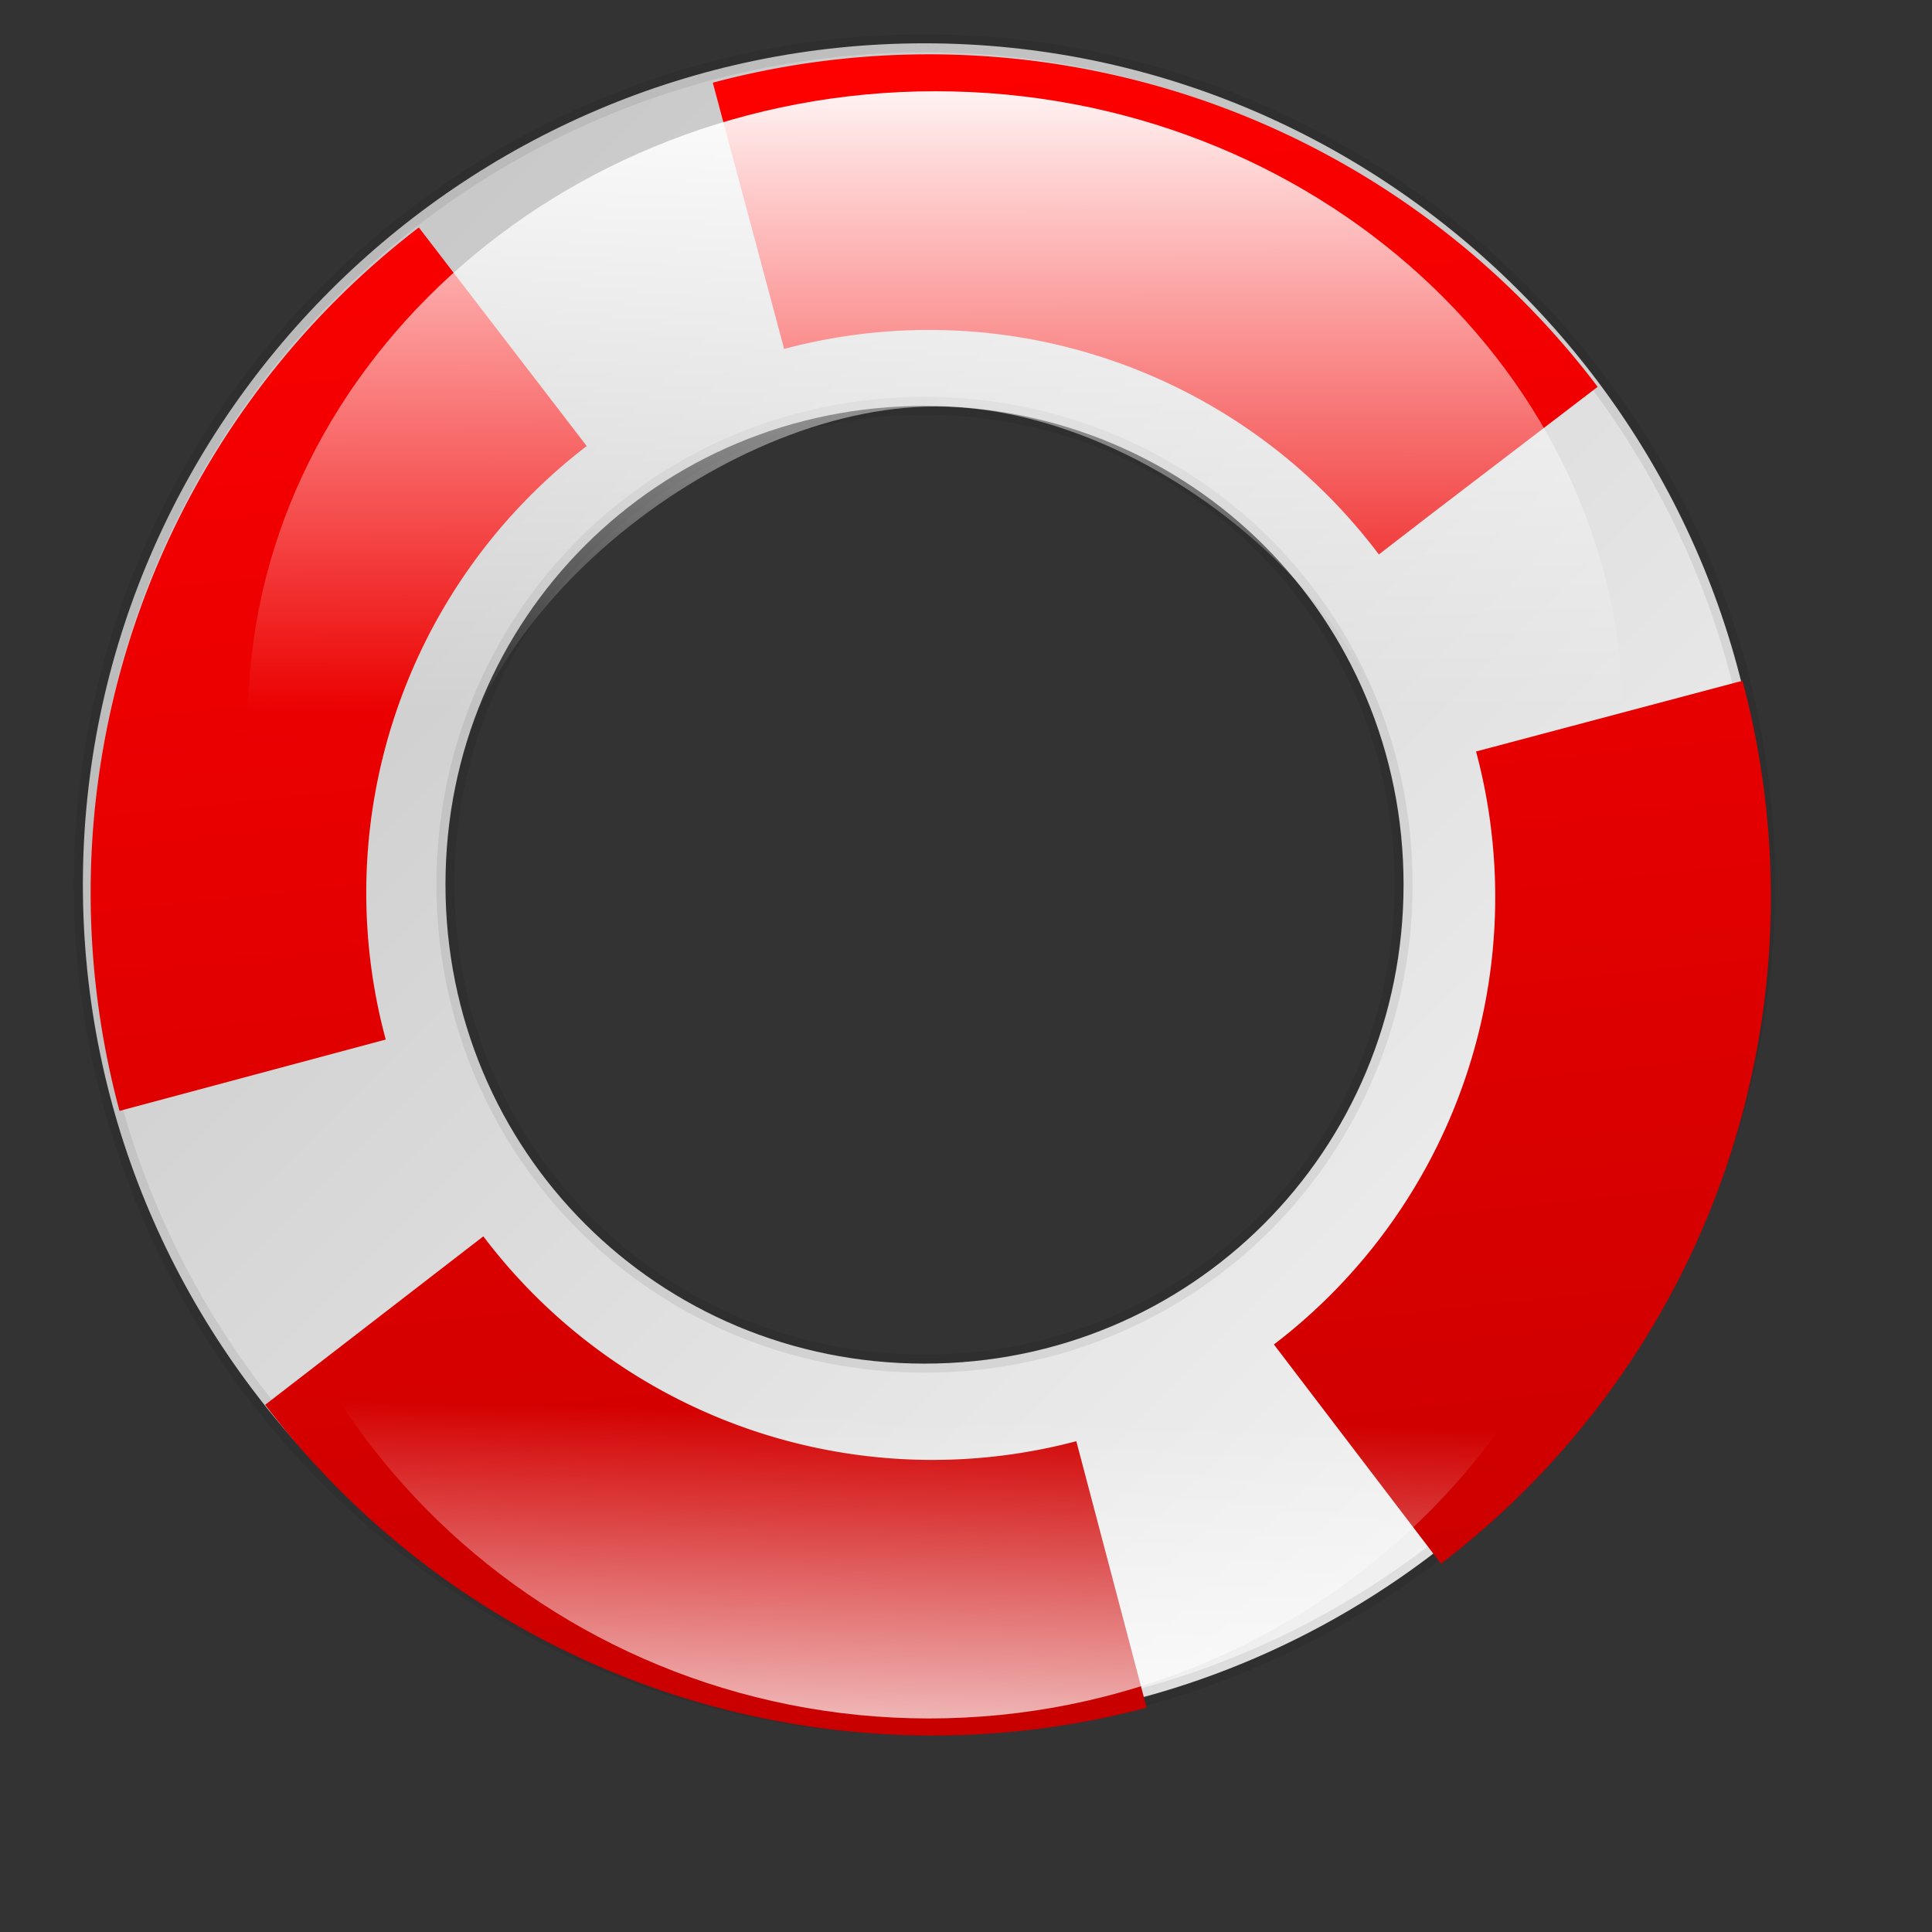
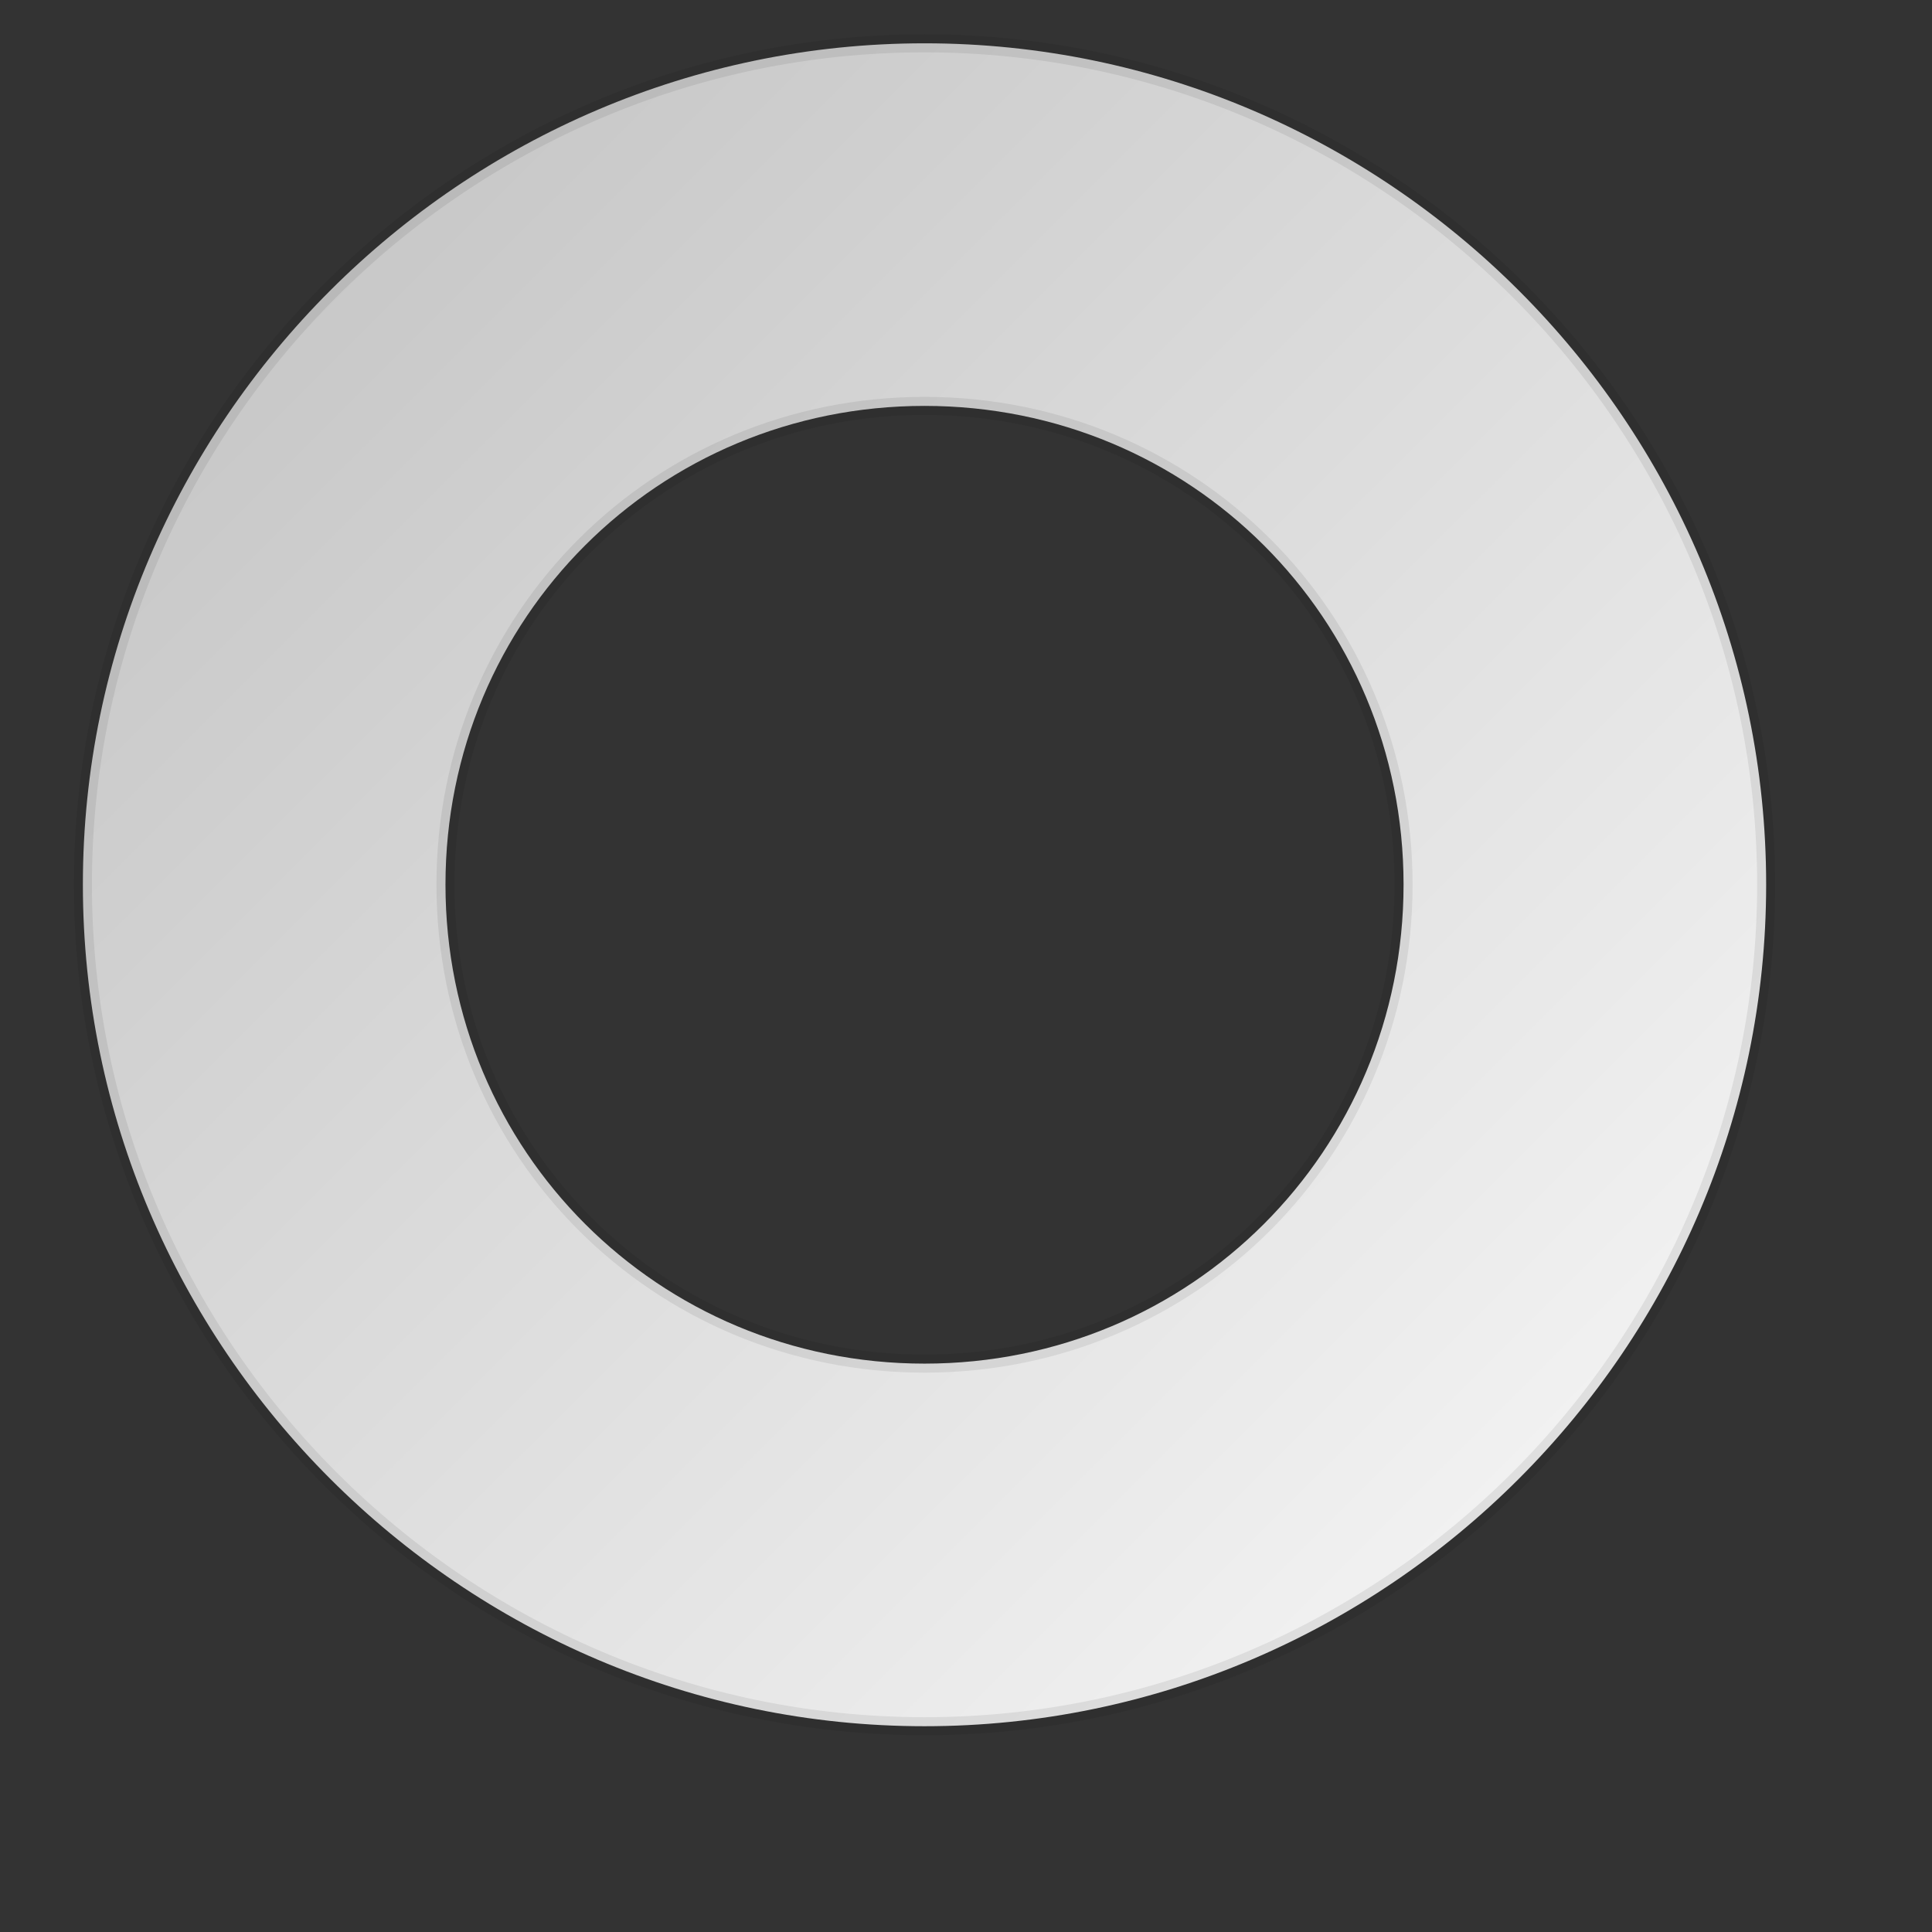
<svg xmlns="http://www.w3.org/2000/svg" xmlns:ns1="http://sodipodi.sourceforge.net/DTD/sodipodi-0.dtd" xmlns:ns2="http://www.inkscape.org/namespaces/inkscape" xmlns:xlink="http://www.w3.org/1999/xlink" id="svg1" ns1:version="0.32" ns2:version="0.39cvs" width="128pt" height="128pt" ns1:docbase="/home/andy/Desktop/etiquette-icons-0.3/scalable/stock" ns1:docname="gnome-help.svg">
  <rect width="100%" height="100%" fill="#333333" stroke="none" />
  <defs id="defs3">
    <linearGradient id="linearGradient2232">
      <stop style="stop-color:#b80000;stop-opacity:1;" offset="0" id="stop2233" />
      <stop style="stop-color:#ff0000;stop-opacity:1;" offset="1" id="stop2234" />
    </linearGradient>
    <linearGradient id="linearGradient2196">
      <stop style="stop-color:#000000;stop-opacity:0;" offset="0" id="stop2197" />
      <stop style="stop-color:#000000;stop-opacity:0.134;" offset="1" id="stop2198" />
    </linearGradient>
    <linearGradient id="linearGradient2091">
      <stop style="stop-color:#ffffff;stop-opacity:0;" offset="0" id="stop2092" />
      <stop style="stop-color:#fff;stop-opacity:1;" offset="1" id="stop2093" />
    </linearGradient>
    <linearGradient id="linearGradient2087">
      <stop style="stop-color:#b8b8b8;stop-opacity:1;" offset="0" id="stop2088" />
      <stop style="stop-color:#fff;stop-opacity:1;" offset="1" id="stop2089" />
    </linearGradient>
    <linearGradient xlink:href="#linearGradient2087" id="linearGradient2090" x1="-0.171" y1="-0.094" x2="1.054" y2="1.133" />
    <linearGradient xlink:href="#linearGradient2196" id="linearGradient2094" x1="0.605" y1="0.312" x2="0.682" y2="2.062" />
    <linearGradient xlink:href="#linearGradient2091" id="linearGradient2096" x1="0.667" y1="0.492" x2="0.667" y2="-0.024" />
    <linearGradient xlink:href="#linearGradient2091" id="linearGradient2199" x1="0.617" y1="0.781" x2="0.608" y2="1.102" />
    <linearGradient xlink:href="#linearGradient2232" id="linearGradient2231" x1="-0.072" y1="1.301" x2="0.761" y2="-0.077" />
  </defs>
  <ns1:namedview id="base" pagecolor="#ffffff" bordercolor="#666666" borderopacity="1.0" ns2:pageopacity="0.0" ns2:pageshadow="2" ns2:zoom="1.2279853" ns2:cx="132.48303" ns2:cy="50.969738" ns2:window-width="640" ns2:window-height="491" ns2:window-x="0" ns2:window-y="0" />
  <g id="g2820" transform="matrix(1.146,0,0,1.146,-13.108,-15.484)">
    <g id="g2191" transform="matrix(1.113,0,0,1.113,-149.942,-552.556)" style="fill:url(#linearGradient2094);">
-       <path style="fill-opacity:0.075;fill-rule:evenodd;stroke-width:1.25;stroke-opacity:0.075;" d="M 204.469,513.688 C 166.868,515.464 138.878,559.087 152.921,594.037 C 165.406,627.722 210.89,643.498 241.192,623.687 C 270.914,605.252 277.86,559.583 254.165,533.604 C 241.749,520.088 222.87,512.078 204.469,513.688 z M 209.188,540.969 C 234.332,539.761 251.541,574.296 234.614,593.327 C 219.486,612.333 183.134,605.86 177.934,581.257 C 173.252,562.281 188.767,539.721 209.188,540.969 z " id="path2102" />
      <path style="fill-opacity:0.075;fill-rule:evenodd;stroke-width:1.25;stroke-opacity:0.075;" d="M 195.656,513.625 C 156.694,521.026 135.064,572.315 157.34,605.279 C 175.736,634.542 220.371,643.296 247.36,620.826 C 274.965,599.014 277.976,552.195 250.872,528.676 C 236.282,515.328 215.064,508.836 195.656,513.625 z M 210.312,542.781 C 235.515,542.376 248.994,579.137 229.754,595.349 C 215.104,609.148 188.346,602.729 181.28,583.892 C 172.295,564.437 189.808,541.925 210.312,542.781 z " id="path2110" />
-       <path style="fill-opacity:0.075;fill-rule:evenodd;stroke-width:1.25;stroke-opacity:0.075;" d="M 201.312,510.562 C 162.889,515.017 134.832,560.316 151.201,596.203 C 164.14,629.063 207.38,646.494 238.515,628.135 C 267.83,612.818 281.56,572.568 264.182,543.558 C 251.982,521.74 226.455,507.263 201.312,510.562 z M 209.844,545.062 C 233.356,544.584 246.581,579.852 227.086,594.053 C 211.99,607.163 183.71,598.019 181.748,577.273 C 179.041,560.979 193.209,544.387 209.844,545.062 z " id="path2123" />
      <path style="fill-opacity:0.075;fill-rule:evenodd;stroke-width:1.25;stroke-opacity:0.075;" d="M 209.184,514.642 C 177.151,514.642 150.895,540.873 150.895,572.906 C 150.895,604.939 177.151,631.195 209.184,631.195 C 241.217,631.195 267.473,604.939 267.473,572.906 C 267.473,540.873 241.217,514.642 209.184,514.642 z M 209.184,539.754 C 227.63,539.754 242.361,554.46 242.361,572.906 C 242.361,591.352 227.63,606.083 209.184,606.083 C 190.738,606.083 176.007,591.352 176.007,572.906 C 176.007,554.46 190.738,539.754 209.184,539.754 z " id="path2097" />
    </g>
    <path style="fill:url(#linearGradient2090);fill-rule:evenodd;stroke:#000000;stroke-width:1.25;stroke-opacity:0.075;" d="M 112.286,382.27 C 80.253,382.27 53.997,408.501 53.997,440.534 C 53.997,472.567 80.253,498.823 112.286,498.823 C 144.319,498.823 170.575,472.567 170.575,440.534 C 170.575,408.501 144.319,382.27 112.286,382.27 z M 112.286,407.382 C 130.732,407.382 145.463,422.088 145.463,440.534 C 145.463,458.98 130.732,473.711 112.286,473.711 C 93.84,473.711 79.109,458.98 79.109,440.534 C 79.109,422.088 93.84,407.382 112.286,407.382 z " id="path1489" transform="matrix(1.113,0,0,1.113,-42.272,-408.617)" />
-     <path ns1:type="arc" style="fill:none;fill-rule:evenodd;stroke:url(#linearGradient2231);stroke-width:25.485;stroke-dasharray:76.454 25.485 ;stroke-dashoffset:0;" id="path2082" ns1:cx="302.30905" ns1:cy="604.65686" ns1:rx="64.780510" ns1:ry="64.780510" d="M 367.09 604.657 A 64.781 64.781 0 1 0 237.529,604.657 A 64.781 64.781 0 1 0 367.09 604.657 z" transform="matrix(0.661,-0.508,0.508,0.661,-423.81,-163.61)" />
-     <path style="fill:url(#linearGradient2096);fill-rule:evenodd;stroke-width:31.625;" d="M 83.552,20.545 C 54.428,20.545 30.557,42.356 30.557,68.992 C 30.557,95.627 54.428,117.459 83.552,117.459 C 112.677,117.459 136.548,95.627 136.548,68.992 C 136.548,42.356 112.677,20.545 83.552,20.545 z M 83.552,44.845 C 100.323,44.845 119.655,61.212 119.655,76.549 C 119.655,91.887 100.863,117.812 84.092,117.812 C 67.321,117.812 46.371,92.247 46.371,76.909 C 46.371,61.572 66.782,44.845 83.552,44.845 z " id="path2095" ns1:nodetypes="cccccccccc" />
-     <path style="fill:url(#linearGradient2199);fill-rule:evenodd;stroke-width:31.625;" d="M 83.053,42.062 C 53.565,42.062 29.396,65.448 29.396,94.007 C 29.396,122.567 53.565,145.975 83.053,145.975 C 112.54,145.975 136.709,122.567 136.709,94.007 C 136.709,65.448 112.54,42.062 83.053,42.062 z M 83.053,64.451 C 100.033,64.451 113.593,77.562 113.593,94.007 C 113.593,110.453 100.033,123.586 83.053,123.586 C 66.072,123.586 52.512,110.453 52.512,94.007 C 52.512,77.562 66.072,64.451 83.053,64.451 z " id="path2200" />
  </g>
</svg>